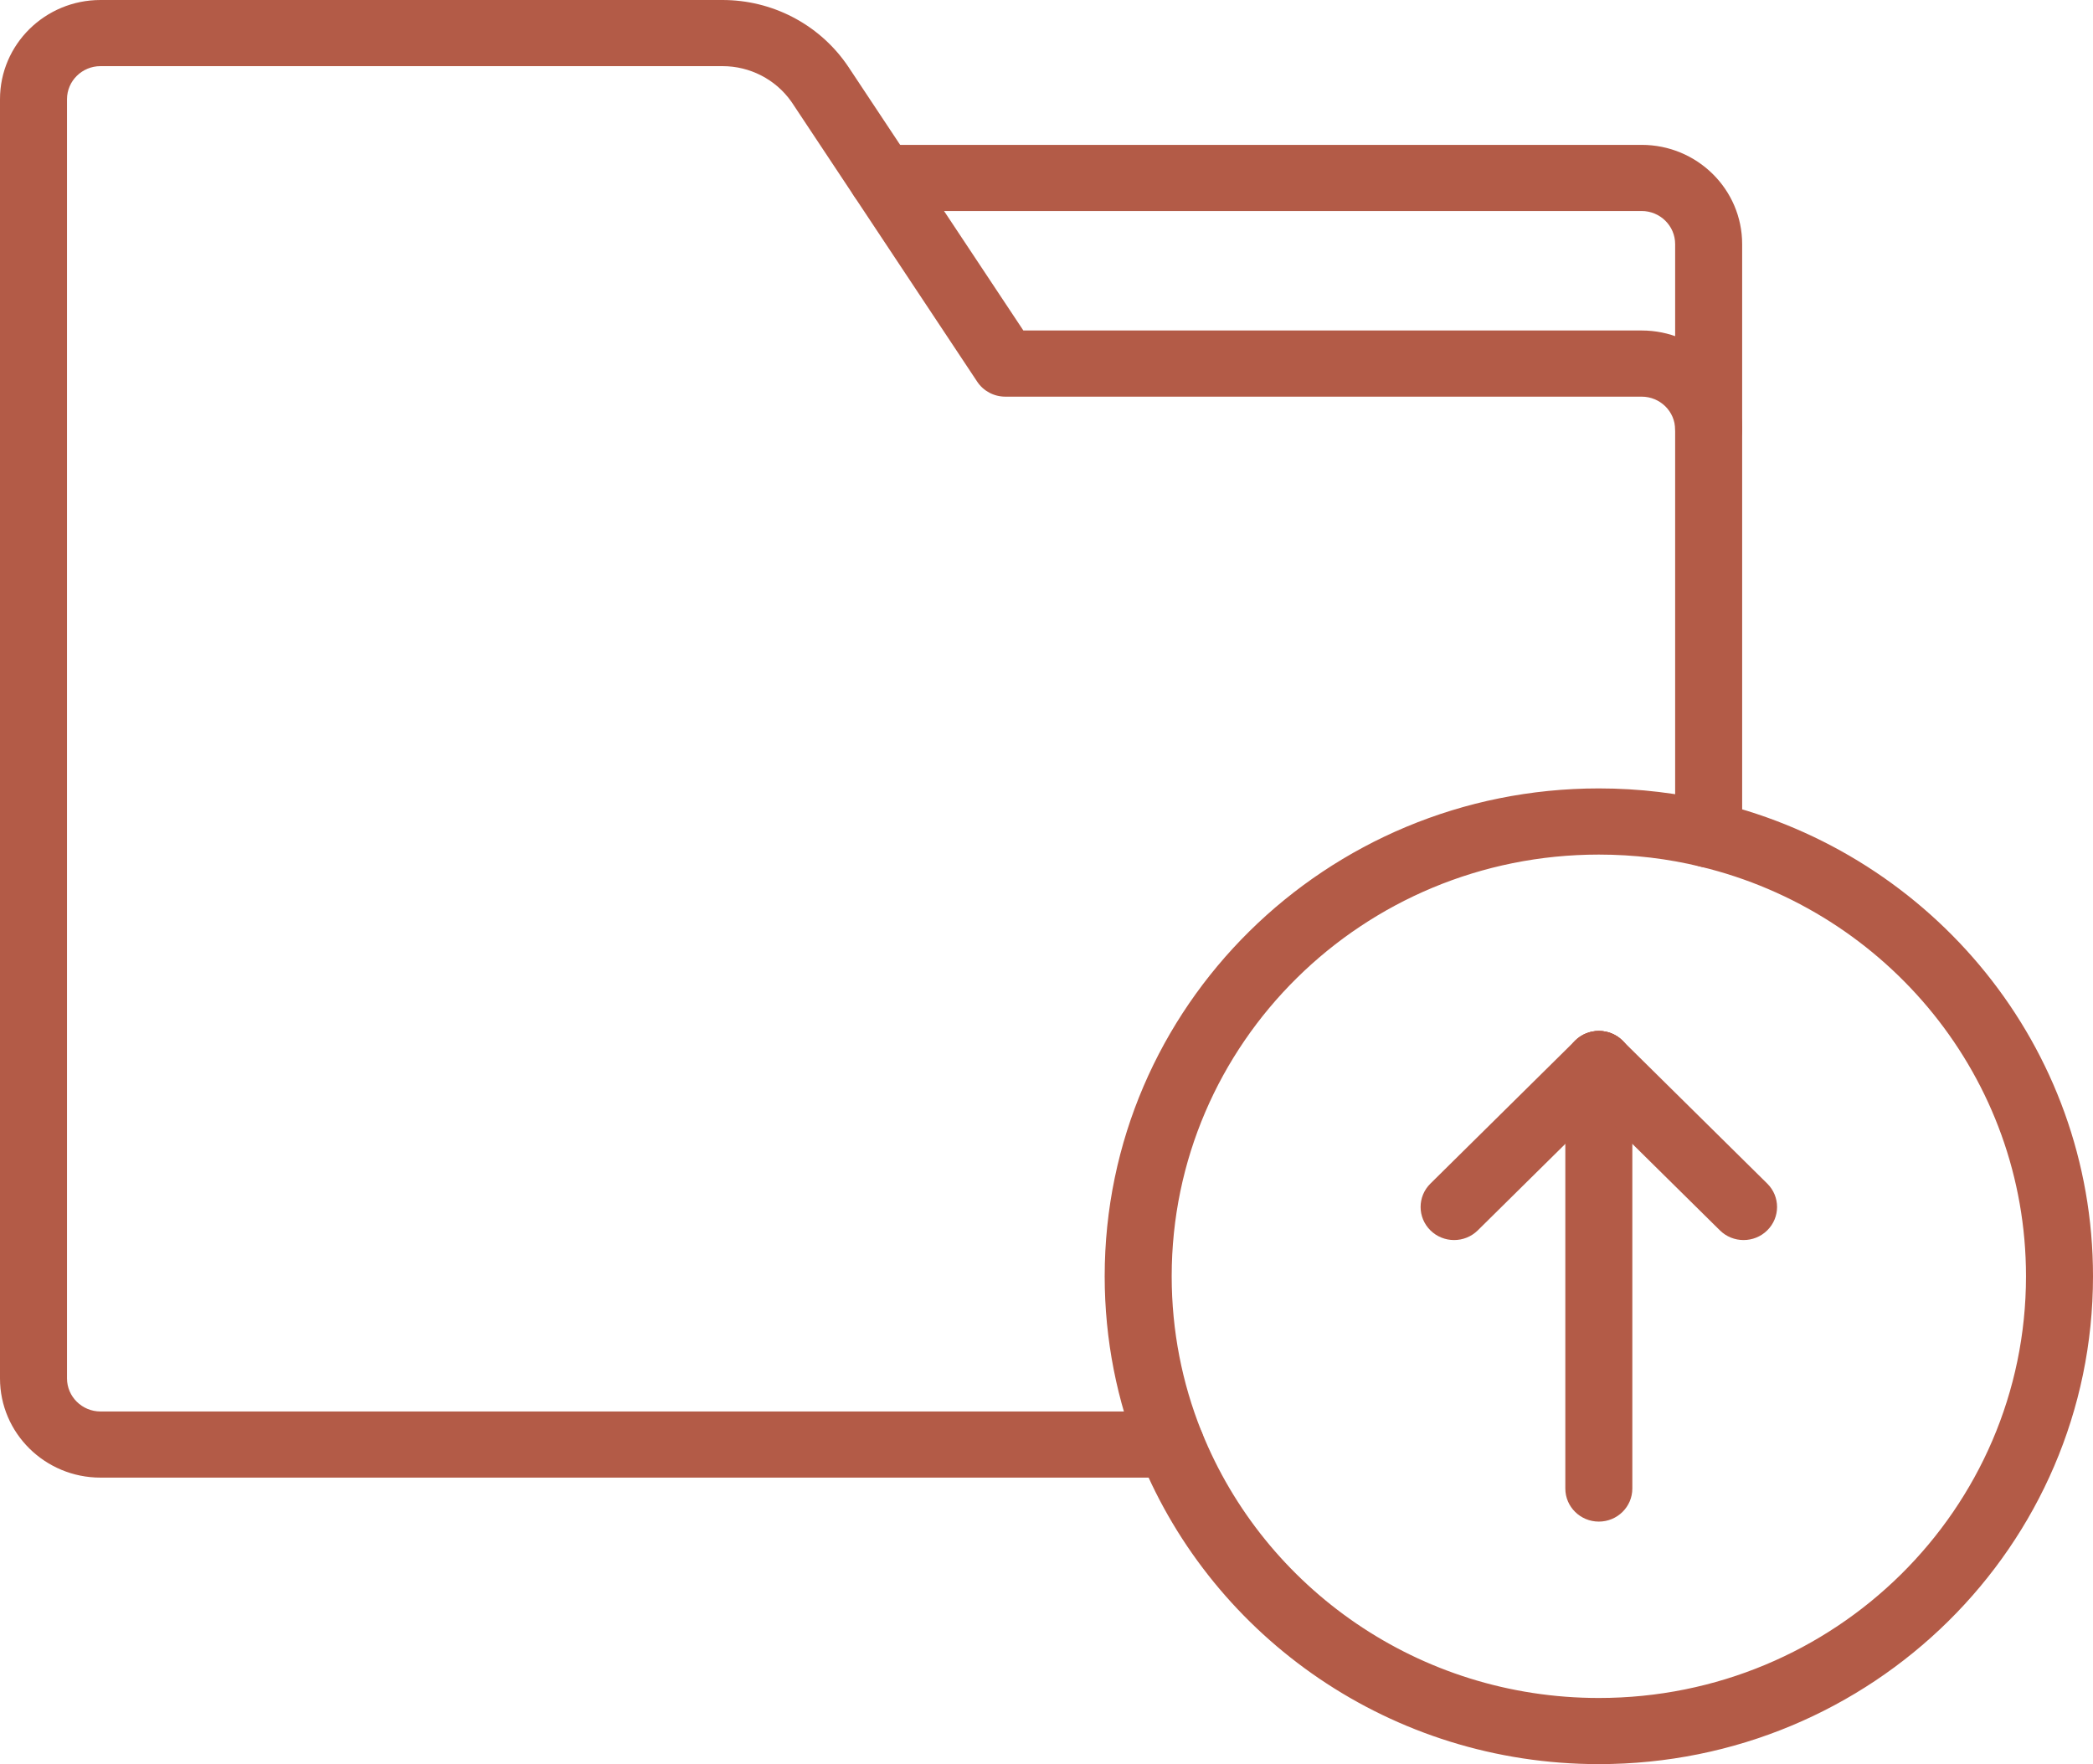
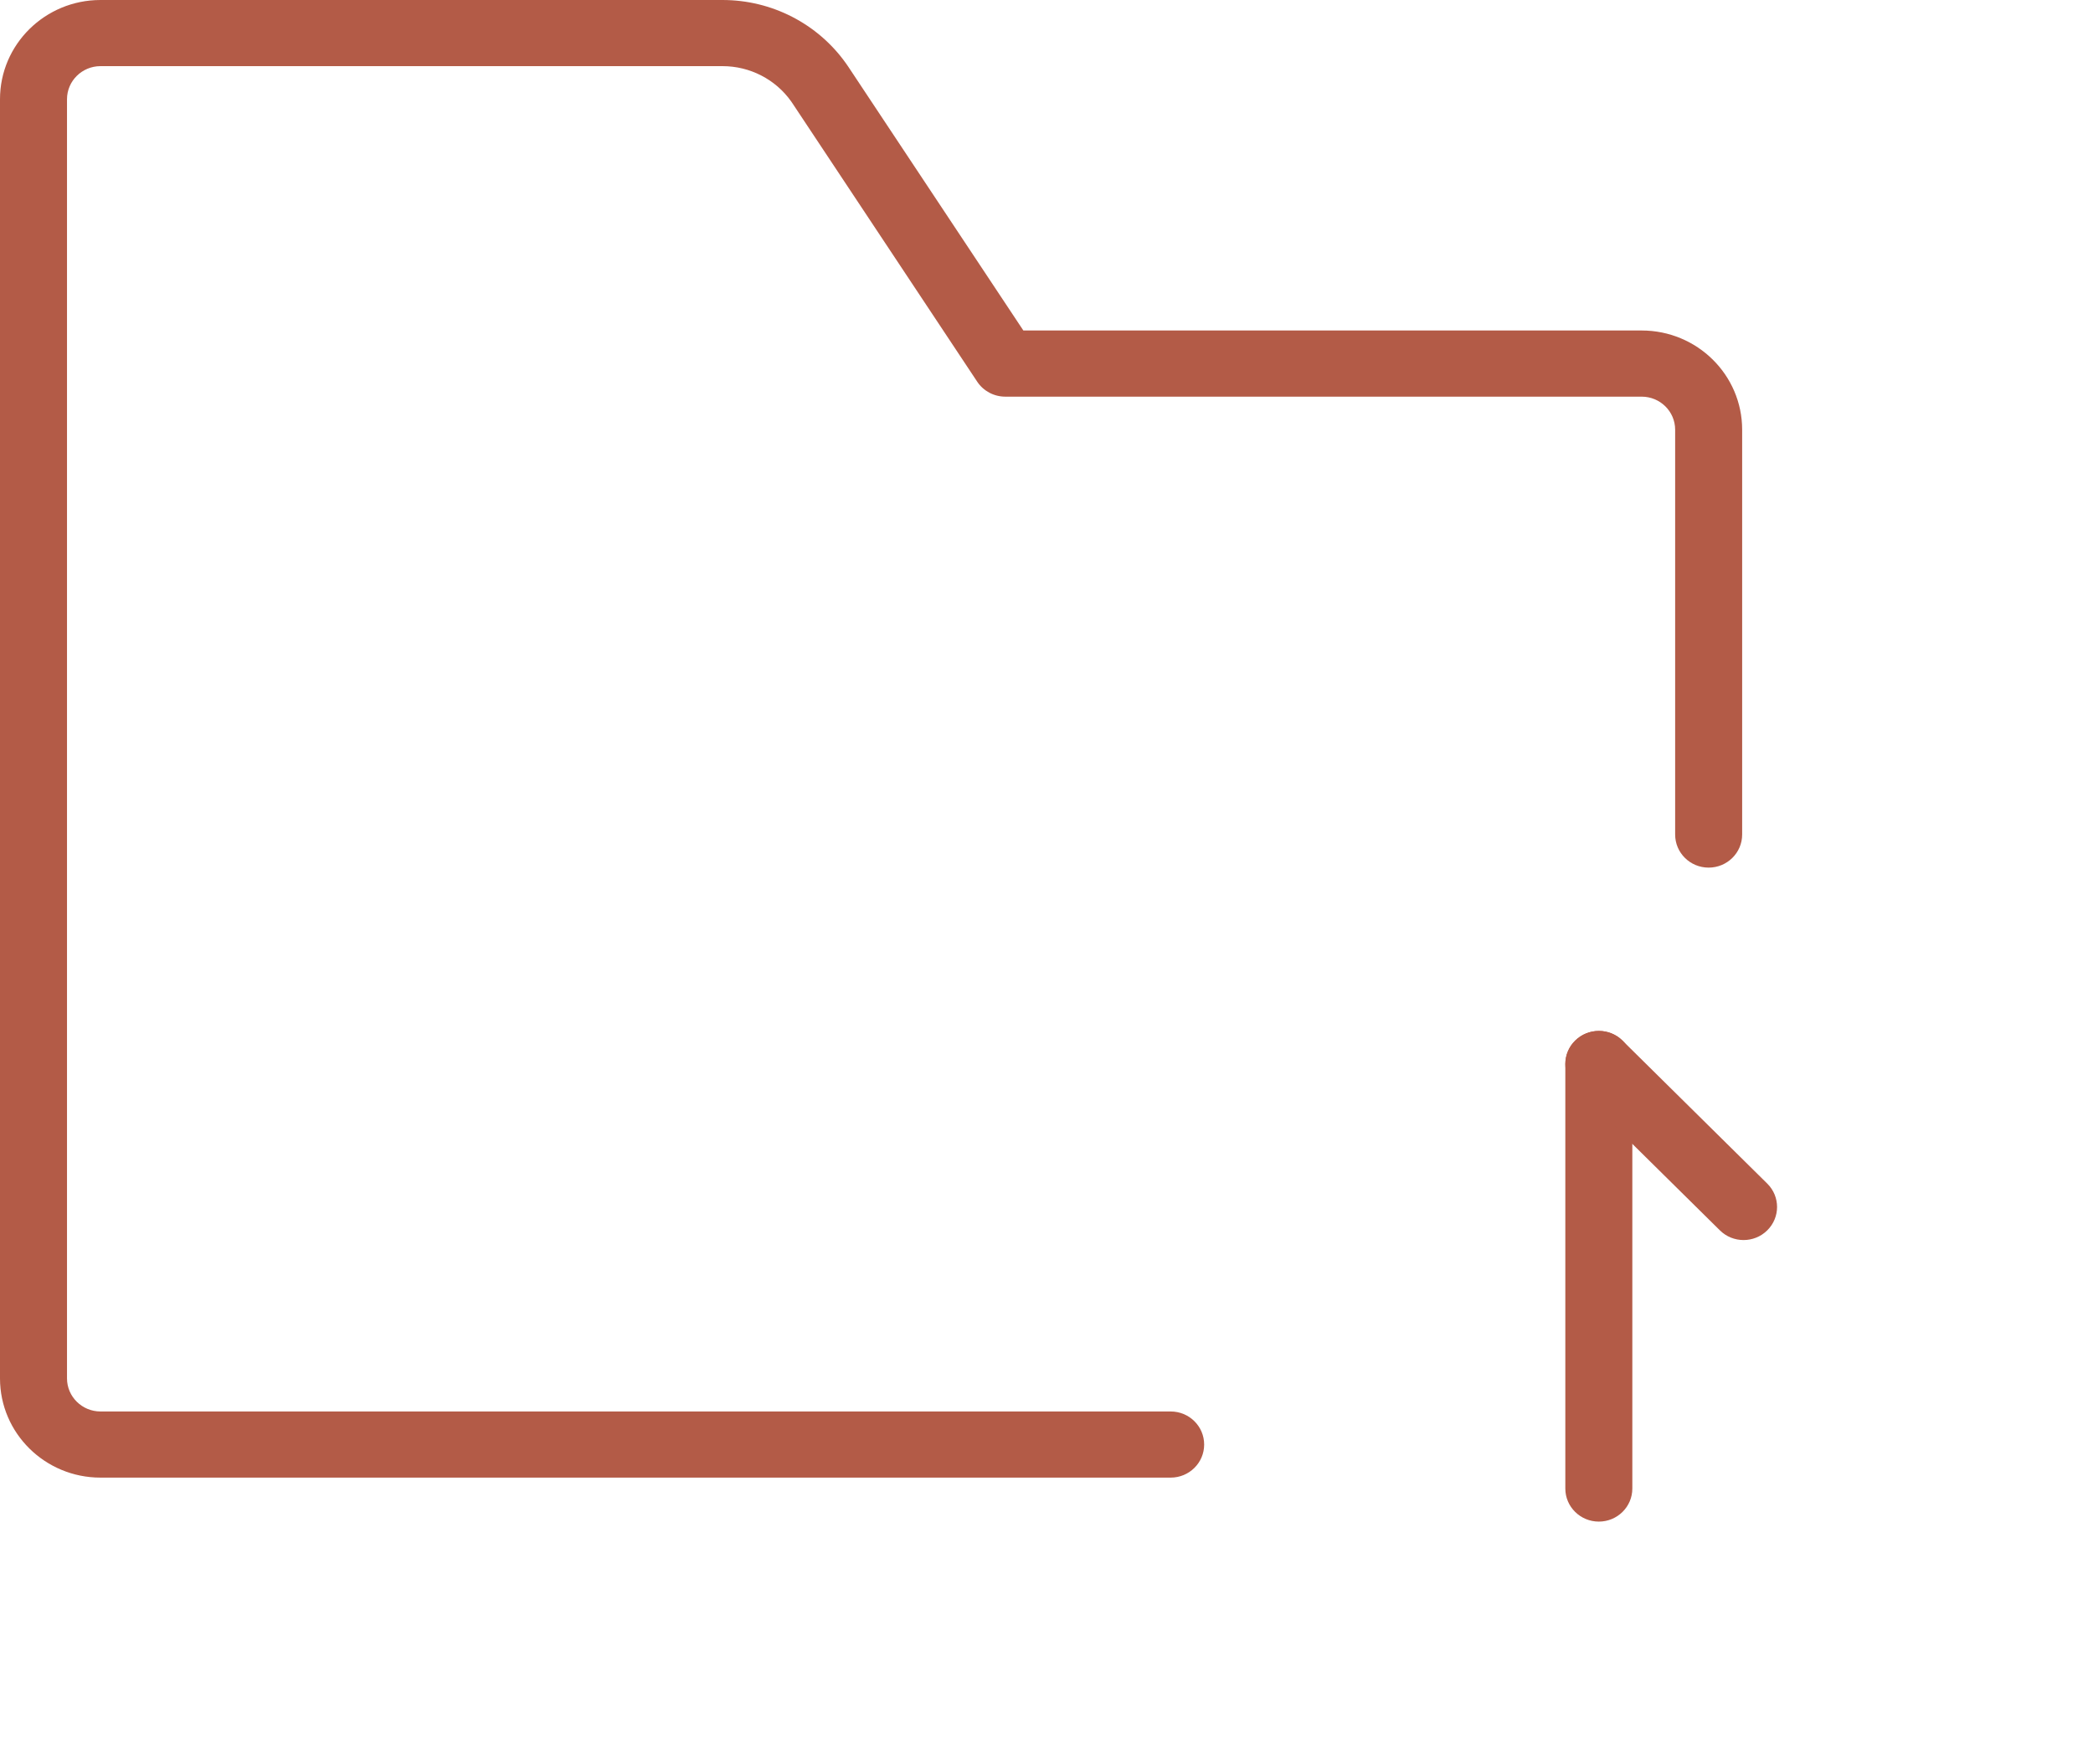
<svg xmlns="http://www.w3.org/2000/svg" width="70" height="59" viewBox="0 0 70 59" fill="none">
  <path d="M0 46.099V3.318C0 1.484 1.508 0 3.361 0H24.166C25.814 0 27.352 0.795 28.294 2.12L28.384 2.25L28.384 2.251L30.437 5.345L34.226 11.053H54.904C56.761 11.053 58.266 12.539 58.266 14.372V27.911C58.266 28.522 57.764 29.017 57.145 29.017C56.526 29.017 56.025 28.522 56.025 27.911V14.372C56.025 13.76 55.523 13.266 54.904 13.266H33.62C33.242 13.265 32.89 13.078 32.683 12.766L26.509 3.463L26.46 3.391C25.936 2.653 25.08 2.212 24.166 2.212H3.361C2.744 2.212 2.241 2.708 2.241 3.318V46.099C2.241 46.71 2.744 47.206 3.361 47.206H39.153C39.772 47.206 40.273 47.701 40.273 48.312C40.273 48.923 39.772 49.418 39.153 49.418H3.361C1.508 49.418 3.00719e-05 47.934 0 46.099Z" fill="#B35B47" />
-   <path d="M56.025 14.372V8.163C56.025 7.554 55.523 7.057 54.904 7.057H29.503C28.884 7.057 28.382 6.562 28.382 5.951C28.382 5.34 28.884 4.845 29.503 4.845H54.904C56.762 4.845 58.266 6.334 58.266 8.163V14.372C58.266 14.983 57.764 15.478 57.145 15.478C56.526 15.478 56.025 14.983 56.025 14.372Z" fill="#B35B47" />
-   <path d="M67.759 42.684C67.759 36.054 63.126 30.491 56.879 28.986L56.876 28.985C55.789 28.719 54.649 28.581 53.473 28.581C45.581 28.581 39.187 34.894 39.187 42.684C39.187 44.511 39.538 46.256 40.175 47.854C40.182 47.87 40.19 47.886 40.197 47.903C42.296 53.11 47.451 56.788 53.473 56.788C61.364 56.788 67.759 50.474 67.759 42.684ZM70 42.684C70 51.696 62.602 59 53.473 59C46.533 59 40.595 54.778 38.147 48.8C38.134 48.774 38.123 48.747 38.112 48.72C37.36 46.853 36.946 44.815 36.946 42.684C36.946 33.672 44.344 26.368 53.473 26.368C54.828 26.368 56.149 26.528 57.414 26.837L57.414 26.838C64.64 28.581 70 35.013 70 42.684Z" fill="#B35B47" />
  <path d="M52.352 49.783V35.585C52.352 34.974 52.854 34.479 53.473 34.479C54.092 34.479 54.593 34.974 54.593 35.585V49.783C54.593 50.394 54.092 50.889 53.473 50.889C52.854 50.889 52.352 50.394 52.352 49.783Z" fill="#B35B47" />
  <path d="M52.681 34.803C53.118 34.371 53.828 34.371 54.265 34.803L59.106 39.585C59.543 40.017 59.543 40.717 59.105 41.149C58.668 41.581 57.958 41.581 57.521 41.148L52.68 36.367C52.243 35.935 52.243 35.235 52.681 34.803Z" fill="#B35B47" />
-   <path d="M52.68 34.803C53.118 34.371 53.827 34.371 54.265 34.803C54.702 35.235 54.703 35.935 54.265 36.367L49.425 41.148C48.987 41.581 48.278 41.581 47.84 41.149C47.403 40.717 47.402 40.017 47.84 39.585L52.68 34.803Z" fill="#B35B47" />
</svg>